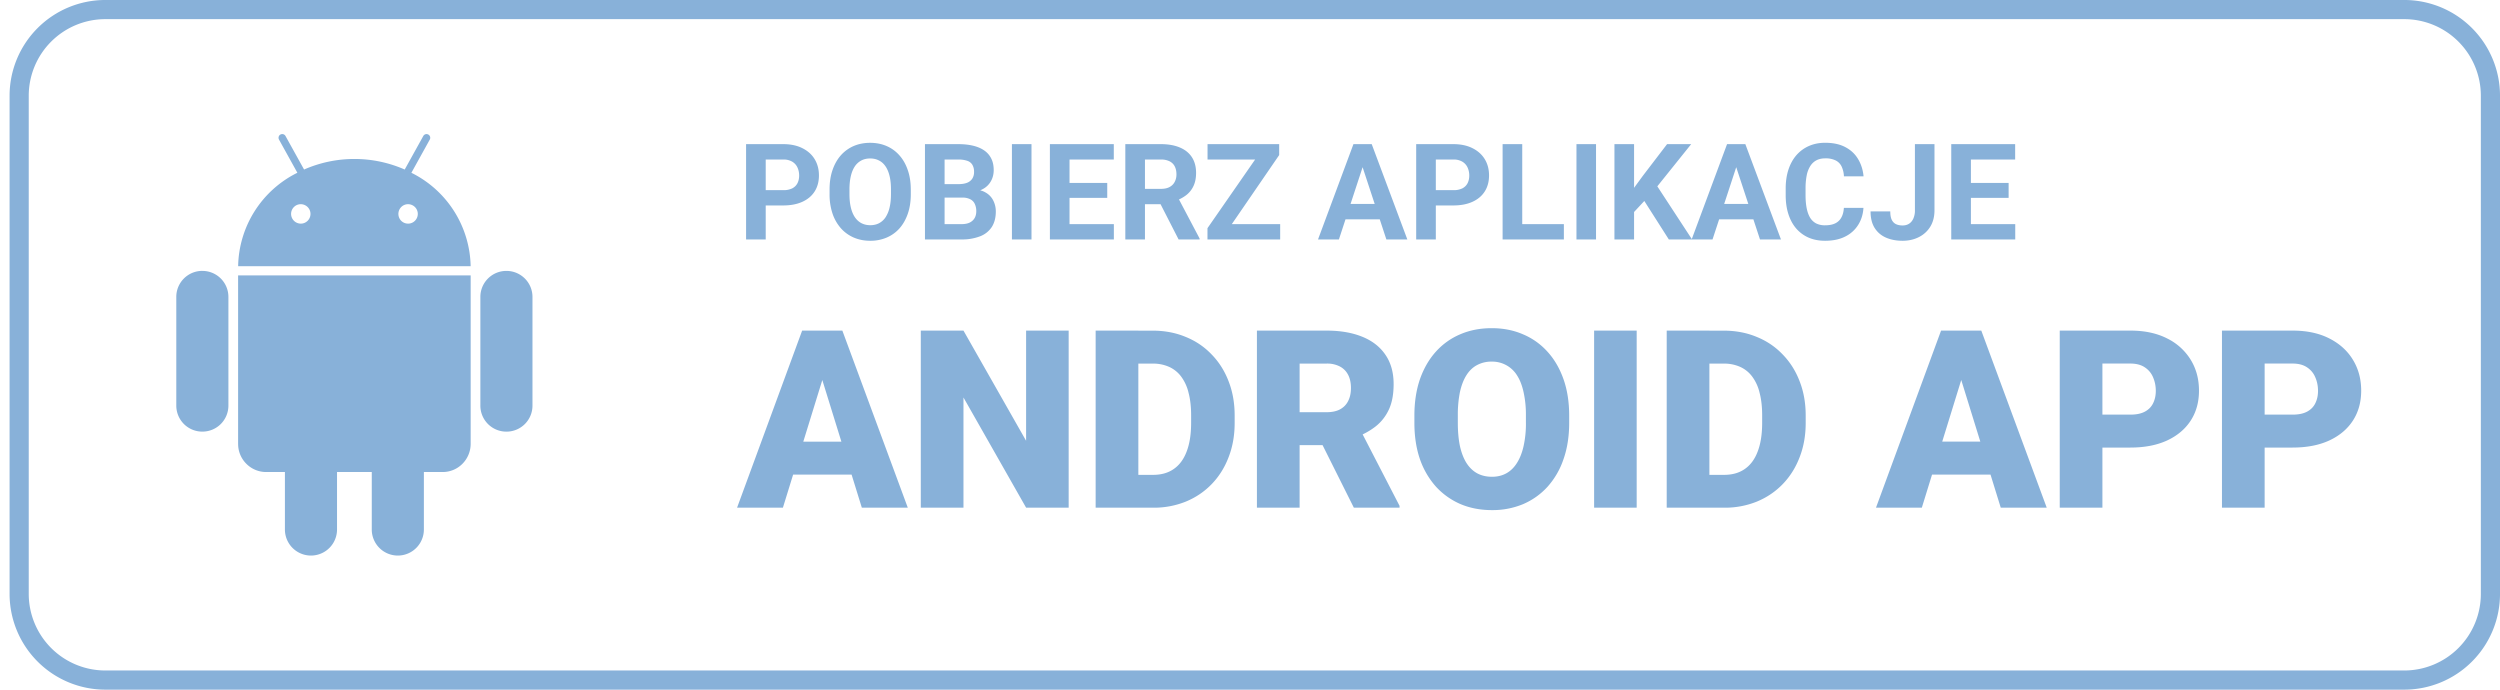
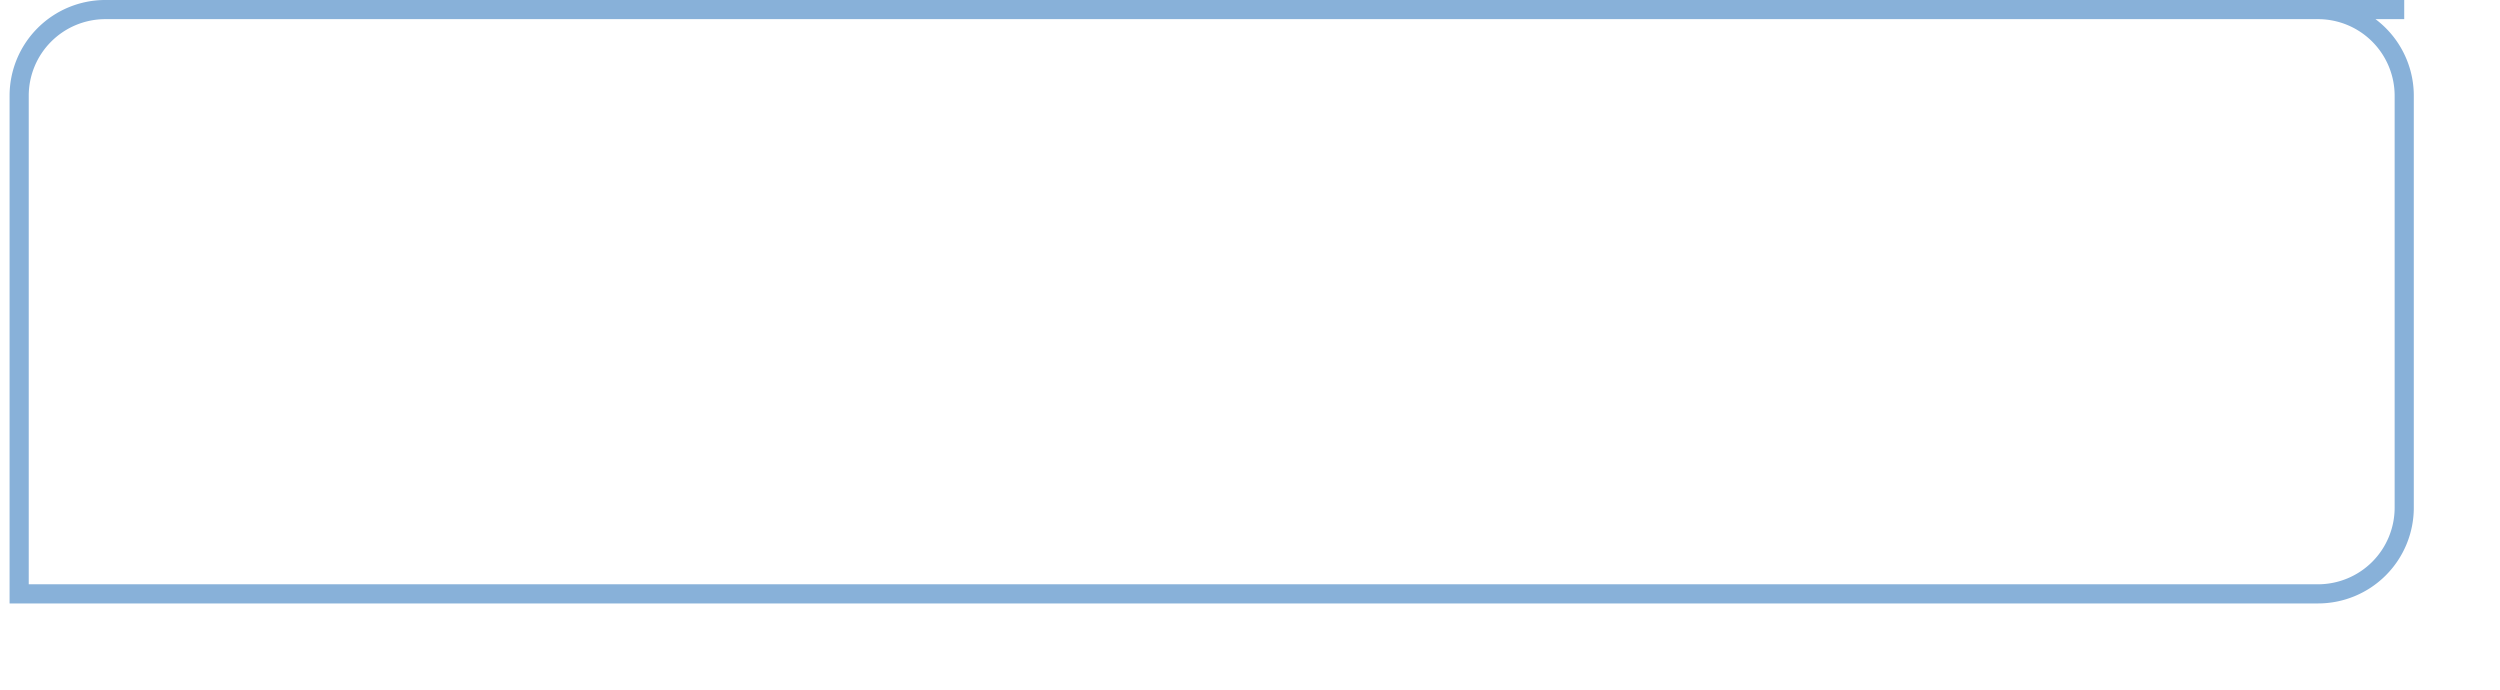
<svg xmlns="http://www.w3.org/2000/svg" width="116" height="32">
-   <path fill="none" stroke="#88b1d9" stroke-width=".889" d="M111.556.444H4.889a4 4 0 0 0-4 4v23.111a4 4 0 0 0 4 4h106.667a4 4 0 0 0 4-4V4.444a4 4 0 0 0-4-4z" />
-   <path fill="#88b1d9" d="m19.089 8.016.853-1.54a.168.168 0 0 0 .014-.131.172.172 0 0 0-.272-.086.177.177 0 0 0-.043.051l-.862 1.556a5.81 5.81 0 0 0-4.67 0l-.862-1.556c-.022-.04-.059-.07-.103-.082s-.091-.008-.131.014c-.04.022-.07.059-.082.103s-.008.091.014.131l.853 1.54a4.931 4.931 0 0 0-2.748 4.335h10.788a4.94 4.94 0 0 0-2.75-4.334zm-5.133 2.36a.451.451 0 0 1-.318-.769.446.446 0 0 1 .491-.097.45.45 0 0 1 .145.735.451.451 0 0 1-.318.132zm4.979 0a.446.446 0 0 1-.416-.278.454.454 0 0 1 .098-.491.446.446 0 0 1 .491-.097.45.45 0 0 1 .145.735.451.451 0 0 1-.318.132zm-7.886 10.22a1.296 1.296 0 0 0 .382.924 1.293 1.293 0 0 0 .924.382h.865v2.667a1.208 1.208 0 1 0 2.418 0v-2.667h1.612v2.667a1.208 1.208 0 1 0 2.418 0v-2.667h.866a1.288 1.288 0 0 0 .923-.382 1.315 1.315 0 0 0 .382-.923v-7.82H11.048v7.819zm-1.66-8.027a1.206 1.206 0 0 0-1.209 1.21v5.039a1.206 1.206 0 0 0 1.209 1.209 1.206 1.206 0 0 0 1.209-1.209v-5.039a1.206 1.206 0 0 0-1.209-1.209zm14.109.001a1.206 1.206 0 0 0-1.209 1.21v5.039a1.206 1.206 0 0 0 1.209 1.209 1.206 1.206 0 0 0 1.209-1.209v-5.04a1.208 1.208 0 0 0-1.209-1.209zM36.34 9.534h-1.127v-.711h1.127a.918.918 0 0 0 .425-.085c.109-.059.189-.14.24-.243s.076-.22.076-.349c0-.132-.025-.254-.076-.368s-.131-.205-.24-.273a.785.785 0 0 0-.425-.103h-.811v3.71h-.911V6.688h1.723c.346 0 .643.063.89.188.249.124.44.295.571.513s.197.469.197.75c0 .286-.066.533-.197.741s-.322.37-.571.483c-.247.113-.544.17-.89.17zm5.921-.738v.21c0 .336-.045.638-.137.905s-.22.495-.386.684a1.673 1.673 0 0 1-.596.428 1.902 1.902 0 0 1-.763.149c-.278 0-.532-.05-.763-.149a1.705 1.705 0 0 1-.595-.428 1.994 1.994 0 0 1-.392-.684 2.798 2.798 0 0 1-.137-.905v-.21c0-.338.045-.64.137-.905.091-.267.22-.495.386-.684.168-.188.367-.332.595-.431.231-.099.485-.149.763-.149.279 0 .534.05.763.149.231.099.429.243.595.431.168.188.298.416.389.684.093.265.14.567.14.905zm-.92.21V8.79c0-.235-.021-.442-.064-.62s-.105-.328-.188-.45-.184-.213-.304-.273c-.119-.063-.256-.094-.41-.094s-.291.031-.41.094a.83.83 0 0 0-.301.273c-.081.122-.143.271-.185.45s-.064.385-.064.62v.216c0 .233.021.44.064.62.042.178.105.329.188.453.083.121.184.214.304.276s.256.094.41.094.291-.031.41-.094a.817.817 0 0 0 .301-.276 1.41 1.41 0 0 0 .185-.453c.043-.18.064-.387.064-.62zm3.308.164h-1.136l-.006-.626h.954c.168 0 .306-.021.413-.064a.506.506 0 0 0 .24-.191.558.558 0 0 0 .082-.31.623.623 0 0 0-.079-.334.434.434 0 0 0-.24-.185 1.265 1.265 0 0 0-.416-.058h-.632v3.71h-.911V6.688h1.543c.257 0 .487.024.69.073.205.049.378.123.52.222s.25.225.325.377c.075.15.112.328.112.535 0 .182-.041.35-.125.504a.924.924 0 0 1-.386.377c-.174.097-.402.151-.684.161l-.264.234zm-.039 1.941h-1.346l.355-.711h.99c.16 0 .291-.025.392-.076.101-.053.176-.124.225-.213s.073-.191.073-.307a.78.78 0 0 0-.067-.337.449.449 0 0 0-.207-.219.773.773 0 0 0-.377-.079h-.878l.006-.626h1.094l.21.246c.269-.004.486.044.65.143a.873.873 0 0 1 .361.38c.077.156.115.323.115.501 0 .284-.062.523-.185.717a1.132 1.132 0 0 1-.544.434 2.298 2.298 0 0 1-.869.146zm3.251-4.423v4.424h-.908V6.688h.908zm3.822 3.712v.711h-2.355V10.4h2.355zm-2.057-3.712v4.424h-.911V6.688h.911zm1.75 1.801v.693h-2.048v-.693h2.048zm.304-1.801v.714h-2.352v-.714h2.352zm.534 0h1.65c.338 0 .629.051.872.152.245.101.434.251.565.45s.197.443.197.732c0 .237-.04.441-.121.611a1.138 1.138 0 0 1-.337.422 1.744 1.744 0 0 1-.507.267l-.289.152H52.81l-.006-.711h1.066c.16 0 .293-.028.398-.085s.184-.136.237-.237a.726.726 0 0 0 .082-.352c0-.142-.026-.264-.079-.368s-.133-.182-.24-.237a.88.88 0 0 0-.404-.082h-.738v3.71h-.911V6.688zm2.473 4.423-1.009-1.972.963-.006 1.021 1.935v.043h-.975zM59.4 10.4v.711h-3.135V10.4H59.4zm-.046-3.205-2.686 3.916h-.641v-.523l2.707-3.901h.62v.507zm-.313-.507v.714H56.03v-.714h3.011zm4.287.756-1.203 3.667h-.969L62.8 6.687h.617l-.088.756zm1 3.667-1.206-3.667-.097-.756h.623l1.653 4.424h-.972zm-.055-1.647v.714h-2.336v-.714h2.336zm3.16.07h-1.127v-.711h1.127a.918.918 0 0 0 .425-.085c.109-.059.189-.14.24-.243s.076-.22.076-.349c0-.132-.025-.254-.076-.368s-.131-.205-.24-.273a.785.785 0 0 0-.425-.103h-.811v3.71h-.911V6.688h1.723c.346 0 .643.063.89.188.249.124.439.295.571.513s.197.469.197.75c0 .286-.066.533-.197.741s-.322.37-.571.483c-.247.113-.544.17-.89.17zm5.131.866v.711h-2.227V10.4h2.227zm-1.932-3.712v4.424h-.911V6.688h.911zm3.424 0v4.424h-.908V6.688h.908zm1.765 0v4.424h-.911V6.688h.911zm2.65 0-1.753 2.184-1.012 1.088-.164-.863.684-.936 1.127-1.474h1.118zm-1.037 4.423-1.303-2.045.674-.565 1.707 2.61h-1.079zm3.23-3.667-1.203 3.667h-.969l1.644-4.424h.617l-.088.756zm1 3.667-1.206-3.667-.097-.756h.623l1.653 4.424h-.972zm-.055-1.647v.714h-2.336v-.714h2.336zm3.947.18h.908c-.018.298-.1.562-.246.793a1.467 1.467 0 0 1-.605.541c-.257.13-.567.194-.93.194-.284 0-.538-.049-.763-.146a1.62 1.62 0 0 1-.577-.425c-.158-.184-.278-.407-.362-.668s-.125-.554-.125-.878v-.307c0-.324.043-.617.128-.878.087-.263.211-.487.371-.671.162-.184.355-.326.58-.425s.476-.149.754-.149c.369 0 .68.067.933.201.255.134.453.318.592.553.142.235.227.502.255.802h-.911a1.19 1.19 0 0 0-.106-.453.606.606 0 0 0-.276-.283 1.036 1.036 0 0 0-.486-.097c-.152 0-.285.028-.398.085s-.209.143-.286.258a1.257 1.257 0 0 0-.173.438 3.06 3.06 0 0 0-.055.614v.313c0 .229.017.43.052.605.034.172.087.318.158.438a.73.73 0 0 0 .28.267.903.903 0 0 0 .416.088c.19 0 .347-.03.471-.091s.218-.151.283-.27c.067-.12.106-.268.118-.447zm3.296.109V6.687h.908v3.066c0 .296-.064.55-.194.763-.13.211-.307.373-.532.486-.223.113-.474.17-.754.17-.29 0-.546-.049-.769-.146s-.398-.246-.526-.447c-.128-.203-.191-.459-.191-.769h.915c0 .162.022.291.067.386.047.095.112.163.198.204s.187.061.307.061c.115 0 .216-.027.301-.082s.151-.135.198-.24a.91.91 0 0 0 .073-.386zm4.655.647v.711h-2.355V10.4h2.355zM91.45 6.688v4.424h-.912V6.688h.912zm1.75 1.801v.693h-2.048v-.693H93.2zm.303-1.801v.714h-2.351v-.714h2.351zM38.33 17.067l-2.003 6.489H34.2l3.019-8.215h1.349l-.237 1.727zm1.659 6.489-2.009-6.489-.26-1.727h1.365l3.036 8.215h-2.133zm-.079-3.064v1.529h-4.215v-1.529h4.215zm9.676-5.152v8.215h-1.975l-2.906-5.112v5.112h-1.98V15.34h1.98l2.906 5.112V15.34h1.975zm3.922 8.216h-1.822l.011-1.523h1.811c.376 0 .694-.09.953-.271.263-.181.463-.45.598-.807.139-.361.209-.805.209-1.332v-.355c0-.395-.04-.741-.118-1.038a2.044 2.044 0 0 0-.339-.75 1.428 1.428 0 0 0-.564-.457 1.82 1.82 0 0 0-.767-.152h-1.828v-1.529h1.828c.557 0 1.066.096 1.529.288.466.188.869.459 1.207.813.342.35.606.765.79 1.247.188.478.282 1.008.282 1.591v.344c0 .579-.094 1.11-.282 1.591-.184.482-.446.897-.784 1.247s-.739.621-1.202.812a3.952 3.952 0 0 1-1.512.282zm-.689-8.216v8.215h-1.981V15.34h1.981zm5.502 0h3.233c.632 0 1.181.094 1.648.282s.826.466 1.078.835c.256.369.384.824.384 1.366 0 .47-.073.863-.22 1.179s-.352.577-.615.784c-.26.203-.562.37-.908.502l-.649.367h-2.714l-.011-1.529h2.009c.252 0 .461-.045.626-.135s.29-.218.372-.384c.087-.169.13-.37.13-.604 0-.237-.043-.44-.13-.609s-.214-.299-.384-.389a1.274 1.274 0 0 0-.615-.135h-1.253v6.686h-1.981v-8.215zm4.497 8.216-1.817-3.634 2.099-.011 1.839 3.56v.085h-2.121zm9.992-4.272v.333c0 .628-.088 1.192-.265 1.693a3.666 3.666 0 0 1-.739 1.275c-.32.35-.698.619-1.134.807a3.68 3.68 0 0 1-1.444.277c-.53 0-1.016-.092-1.456-.277a3.339 3.339 0 0 1-1.14-.807 3.76 3.76 0 0 1-.745-1.275c-.173-.5-.259-1.065-.259-1.693v-.333c0-.628.087-1.192.259-1.693.177-.5.423-.925.739-1.275.32-.354.698-.623 1.134-.807.44-.188.925-.282 1.456-.282.527 0 1.008.094 1.444.282.44.184.82.453 1.14.807.32.35.568.775.745 1.275s.265 1.065.265 1.693zm-2.008.333v-.344a4.81 4.81 0 0 0-.107-1.072c-.068-.312-.169-.574-.305-.784a1.35 1.35 0 0 0-1.173-.638 1.39 1.39 0 0 0-.688.164c-.196.105-.359.263-.491.474s-.231.472-.299.784a5.319 5.319 0 0 0-.096 1.072v.344c0 .402.032.76.096 1.072.068.308.167.57.299.784.135.214.301.376.497.485.199.109.431.164.694.164.252 0 .476-.055.671-.164s.359-.271.491-.485c.135-.214.237-.476.305-.784a4.8 4.8 0 0 0 .107-1.072zm5.14-4.277v8.215h-1.975V15.34h1.975zm4.062 8.216h-1.823l.011-1.523h1.811c.376 0 .694-.09.954-.271.263-.181.463-.45.598-.807.139-.361.209-.805.209-1.332v-.355c0-.395-.04-.741-.118-1.038a2.044 2.044 0 0 0-.339-.75 1.421 1.421 0 0 0-.564-.457 1.82 1.82 0 0 0-.767-.152h-1.828v-1.529h1.828c.557 0 1.067.096 1.529.288.466.188.869.459 1.207.813.342.35.606.765.79 1.247.188.478.282 1.008.282 1.591v.344c0 .579-.094 1.11-.282 1.591-.184.482-.446.897-.784 1.247s-.739.621-1.202.812a3.952 3.952 0 0 1-1.512.282zm-.688-8.216v8.215h-1.981V15.34h1.981zm11.86 1.727-2.003 6.489h-2.127l3.019-8.215h1.348l-.237 1.727zm1.659 6.489-2.008-6.489-.26-1.727h1.365l3.036 8.215h-2.133zm-.079-3.064v1.529h-4.215v-1.529h4.215zm6.094.276h-2.043v-1.529h2.043c.278 0 .504-.047.677-.141s.299-.224.378-.389c.083-.169.124-.359.124-.57 0-.226-.042-.434-.124-.626a1.013 1.013 0 0 0-.378-.463c-.173-.12-.399-.181-.677-.181h-1.298v6.686h-1.98V15.34h3.278c.659 0 1.224.12 1.699.361a2.65 2.65 0 0 1 1.1.993c.256.418.384.895.384 1.433 0 .53-.128.993-.384 1.388s-.622.703-1.1.925c-.475.218-1.04.327-1.699.327zm7.527 0h-2.043v-1.529h2.043c.278 0 .504-.047.677-.141s.299-.224.378-.389c.083-.169.124-.359.124-.57 0-.226-.041-.434-.124-.626a1.013 1.013 0 0 0-.378-.463c-.173-.12-.399-.181-.677-.181h-1.298v6.686h-1.98V15.34h3.278c.658 0 1.224.12 1.698.361.478.241.845.572 1.1.993.256.418.384.895.384 1.433 0 .53-.128.993-.384 1.388s-.622.703-1.1.925c-.474.218-1.04.327-1.698.327z" />
+   <path fill="none" stroke="#88b1d9" stroke-width=".889" d="M111.556.444H4.889a4 4 0 0 0-4 4v23.111h106.667a4 4 0 0 0 4-4V4.444a4 4 0 0 0-4-4z" />
</svg>